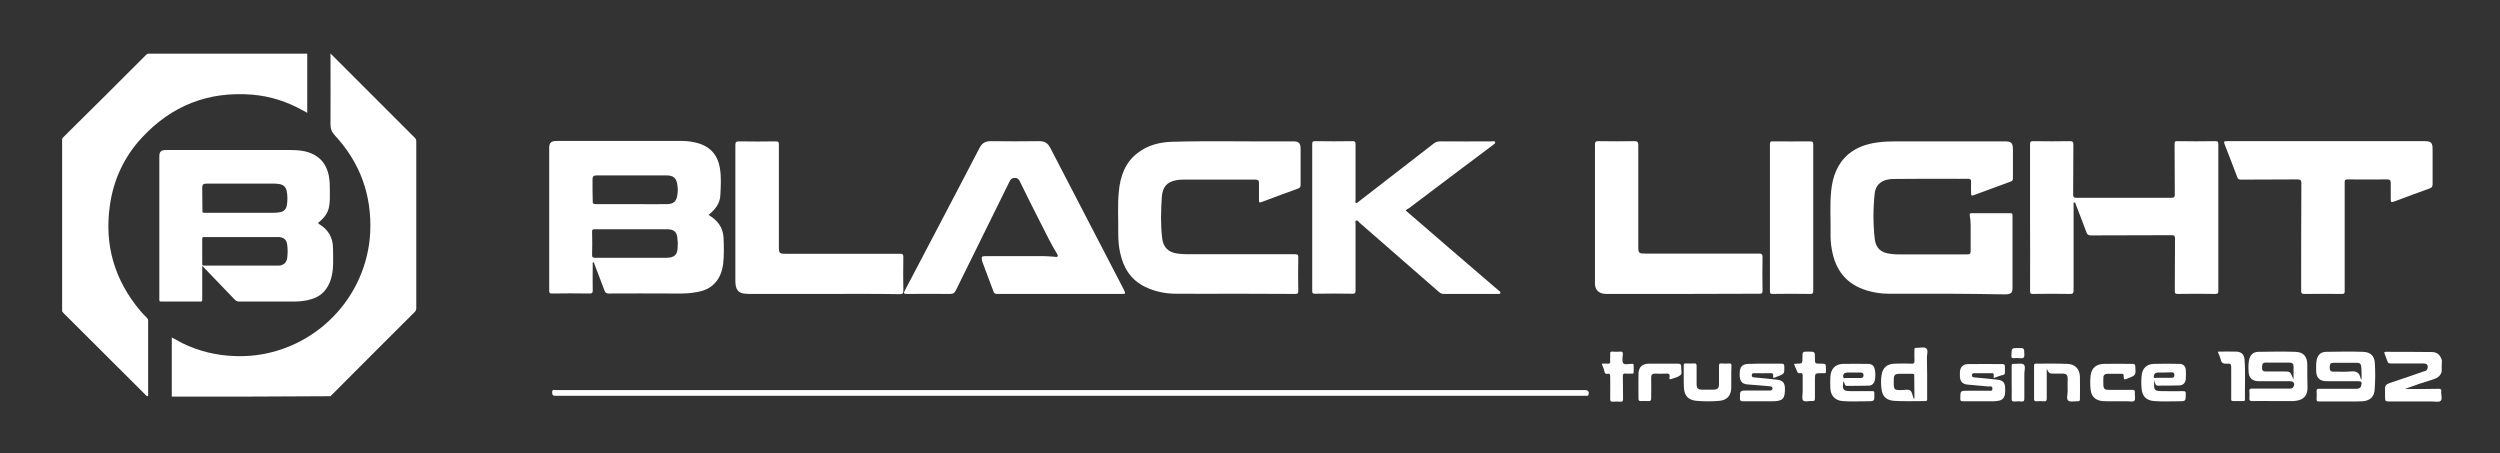
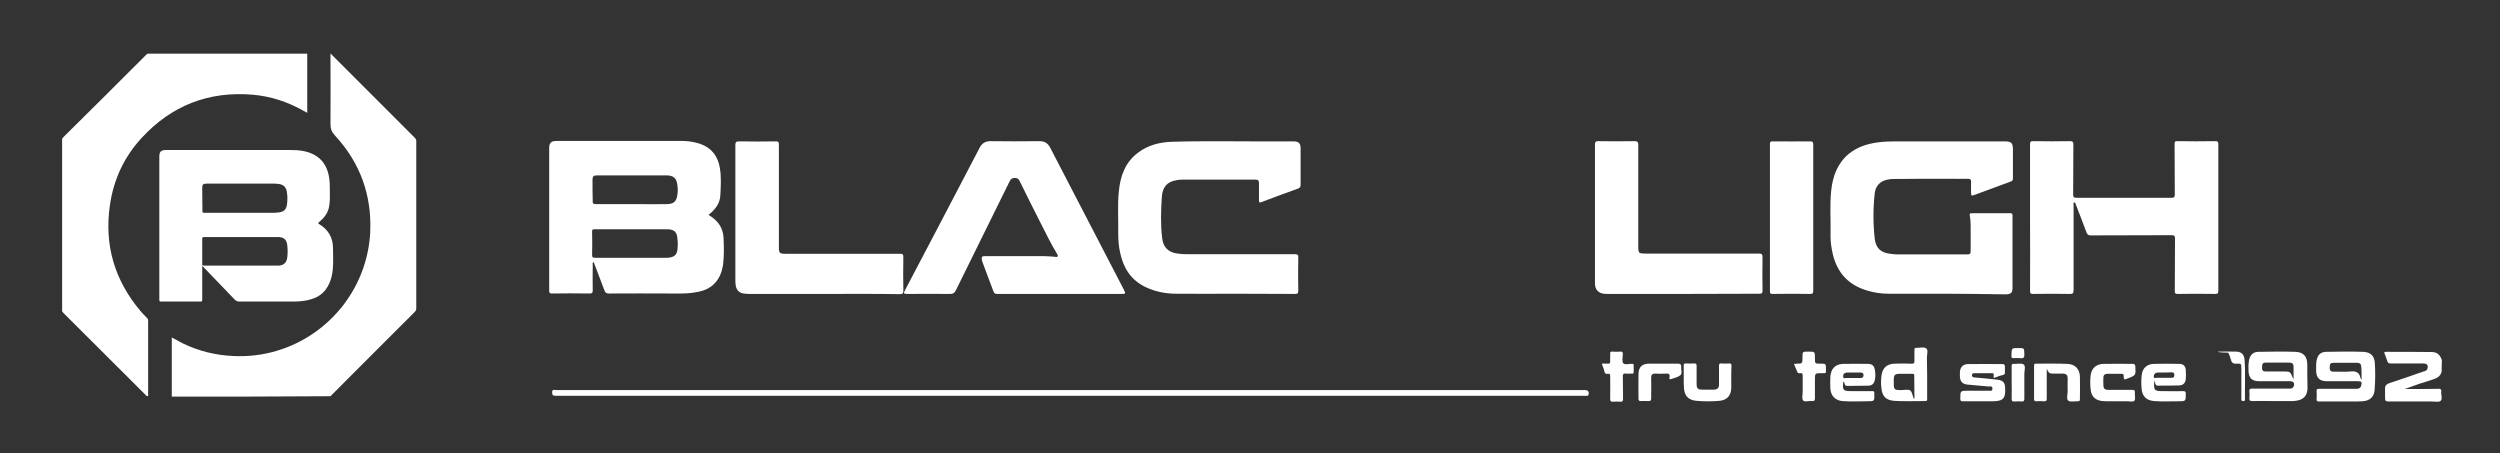
<svg xmlns="http://www.w3.org/2000/svg" version="1.1" id="Layer_1" x="0px" y="0px" viewBox="0 0 1183.1 214.5" style="enable-background:new 0 0 1183.1 214.5;" xml:space="preserve">
  <rect x="0" y="0" width="1183.1" height="214.5" fill="#333333" stroke="none" />
  <style type="text/css">
	.st0{fill:#FFFFFF;}
</style>
  <g>
    <g>
      <path class="st0" d="M81.3,187.7c0-7.4,0-14.8,0-22.2c0-1.9,0-3.8,0-5.8c1.8,1,3.5,1.9,5.2,2.8c7.7,3.7,15.8,5.7,24.4,6    c27.4,1.2,52.2-16.1,61-41.6c1.9-5.5,3-11.1,3.3-16.9c0.8-17.6-4.7-32.9-16.7-45.9c-1.5-1.6-2.1-3.1-2.1-5.3    c0.1-10.8,0-21.7,0-32.5c0-0.3,0-0.6,0-0.9c0.1,0,0.1,0,0.2,0c0.1,0.3,0.4,0.5,0.6,0.7c13,13,26.1,26.1,39.1,39.1    c0.5,0.5,0.7,1,0.7,1.7c0,26.3,0,52.6,0,78.9c0,0.8-0.2,1.3-0.8,1.9c-13.1,13-26.1,26.1-39.1,39.1c-0.2,0.2-0.5,0.4-0.6,0.7    C131.5,187.7,106.4,187.7,81.3,187.7z" />
      <path class="st0" d="M145.4,25.4c0,2,0,4.1,0,6.1c0,6.9,0,13.9,0,20.8c0,0.3,0,0.6,0,1.1c-0.8-0.4-1.4-0.8-2-1.1    c-7.5-4.2-15.5-6.8-24-7.5C98.6,43.1,81.1,50,67,65.3c-8.3,9-13.3,19.8-15,31.9c-2.7,18.7,2.2,35.4,14.4,49.9    c1,1.2,2.1,2.3,3.1,3.3c0.4,0.4,0.6,0.8,0.6,1.4c0,11.6,0,23.2,0,34.8c0,0.3,0.2,0.7-0.3,0.9c-0.4,0-0.6-0.3-0.9-0.6    c-12.9-12.9-25.8-25.8-38.8-38.7c-0.3-0.3-0.5-0.6-0.7-0.9c0-27.2,0-54.4,0-81.6c0.2-0.4,0.5-0.7,0.8-1    C43.2,51.9,56,39.1,68.9,26.2c0.3-0.3,0.6-0.6,1-0.8C95.1,25.4,120.2,25.4,145.4,25.4z" />
      <path class="st0" d="M1155.5,175.8c-0.5,2.1-2,3.1-3.9,3.7c-4.6,1.4-9.1,2.9-13.6,4.6c0.6,0,1.2,0,1.8,0c4.7,0,9.5,0,14.2-0.1    c1,0,1.4,0.2,1.3,1.2c-0.2,1.5,0.7,3.6-0.3,4.5c-0.9,0.8-2.9,0.2-4.4,0.3c-6.6,0-13.2,0-19.8,0c-1.9,0-2.1-0.2-2.1-2.1    c0-1.3,0-2.6,0-3.9c-0.1-1.5,0.7-2.2,2.1-2.7c5.4-1.8,10.8-3.6,16.1-5.5c0.7-0.2,1.5-0.3,1.8-1.2c0.6-1.7-0.1-2.6-1.9-2.6    c-5.1,0-10.3,0-15.4,0c-0.9,0-1.4-0.2-1.6-1.1c-0.4-1.2-0.9-2.3-1.3-3.5c-0.2-0.5-0.3-0.9,0.5-0.9c7.3,0,14.6,0,21.9,0.1    c2.5,0,4,1.5,4.7,3.9C1155.5,172.1,1155.5,173.9,1155.5,175.8z" />
      <path class="st0" d="M921.4,139c-9.2,0-18.5,0-27.7,0c-3.4,0-6.8-0.5-10.1-1.5c-9.8-2.9-15-9.6-16.7-19.4    c-0.5-2.7-0.7-5.4-0.6-8.1c0.1-6.6-0.4-13.2,0.3-19.8c0.7-6.7,2.9-12.8,8.2-17.3c4-3.3,8.7-4.8,13.7-5.5c3-0.4,5.9-0.5,8.9-0.5    c17.1,0,34.1,0,51.2,0c3.3,0,4,0.7,4,4c0,4.5,0,9,0,13.5c0,0.8-0.2,1.2-1,1.5c-5.7,2.1-11.4,4.2-17.1,6.3    c-1.6,0.6-1.7,0.5-1.7-1.2c0-1.6-0.1-3.2,0-4.8c0.1-1.2-0.4-1.6-1.6-1.6c-2.7,0.1-5.5,0-8.2,0c-9,0-18,0-26.9,0.1    c-1.1,0-2.2,0.1-3.3,0.4c-3.3,0.8-5.2,3.1-5.6,6.3c-0.8,7.2-0.8,14.4,0,21.6c0.5,4.4,2.9,6.6,7.3,7.1c1.3,0.2,2.6,0.3,3.9,0.3    c10.6,0,21.3,0,31.9,0c2.2,0,2.3-0.1,2.3-2.3c0-2.6,0-5.1,0-7.7c0-2.8,0.1-5.6-0.4-8.3c-0.2-0.9,0-1.2,0.9-1.2    c6.1,0,12.2,0,18.3,0c0.8,0,1,0.3,1,1.1c0,11.5,0,22.9,0,34.4c0,2.2-0.8,2.8-3.2,2.9C940,139.1,930.7,139.1,921.4,139    C921.4,139,921.4,139,921.4,139z" />
      <path class="st0" d="M501.3,139.1c-9.8,0-19.6,0-29.4,0c-1,0-1.5-0.3-1.8-1.3c-1.7-4.5-3.4-9-5.1-13.6c-0.1-0.3-0.3-0.7-0.3-1    c-0.3-1.7-0.1-2,1.7-2c9.1,0,18.2,0,27.3,0c1.8,0,3.5,0.2,5.3,0.3c0.5,0,1.2,0.4,1.5-0.2c0.3-0.5-0.2-1-0.4-1.4    c-2.8-4.6-5.1-9.4-7.5-14.1c-3.4-6.6-6.7-13.3-10-20c-0.5-1.1-1.1-1.6-2.4-1.6c-1.3,0-1.9,0.6-2.4,1.6    c-8.5,17.2-17,34.5-25.5,51.7c-0.6,1.1-1.2,1.6-2.5,1.6c-6.8-0.1-13.5,0-20.3,0c-1.9,0-2.1-0.2-1.1-2c4.5-8.5,8.9-17,13.4-25.5    c7.2-13.8,14.5-27.6,21.7-41.5c1.2-2.4,2.8-3.3,5.4-3.3c7.6,0.1,15.2,0.1,22.9,0c2.6,0,4.1,0.9,5.3,3.3    c11.5,22.2,23,44.3,34.5,66.5c0.1,0.1,0.1,0.3,0.2,0.4c1,2.1,1,2.1-1.3,2.1C520.7,139.1,511,139.1,501.3,139.1z" />
      <path class="st0" d="M584.5,139c-9.3,0-18.6,0.1-27.9,0c-5.1,0-10-1-14.6-3.2c-6.8-3.3-10.4-9-11.9-16.2c-0.7-3-0.9-6.1-0.9-9.2    c0.1-6.7-0.4-13.3,0.3-20c0.7-7.1,3-13.6,9-18.1c4.7-3.6,10.2-5,16-5.2c16.4-0.5,32.9-0.1,49.3-0.2c2.8,0,5.6,0,8.3,0    c2.5,0,3.4,0.9,3.4,3.4c0,5.7,0,11.4,0,17.1c0,0.9-0.2,1.4-1.1,1.8c-5.6,2-11.2,4.1-16.8,6.2c-1.8,0.7-1.8,0.6-1.8-1.2    c0-2.5,0-5,0-7.6c0-1.1-0.4-1.6-1.6-1.6c-11.5,0-22.9,0-34.4,0c-1.1,0-2.1,0.1-3.2,0.3c-4.3,0.8-6.5,3.1-6.8,8.2    c-0.4,6.4-0.6,12.9,0.2,19.3c0.5,4.3,3,6.7,7.3,7.2c1.4,0.2,2.8,0.3,4.2,0.3c17.1,0,34.1,0,51.2,0c1.4,0,1.8,0.3,1.7,1.7    c-0.1,5.2-0.1,10.4,0,15.6c0,1.2-0.3,1.5-1.5,1.5C603.4,139,594,139.1,584.5,139C584.5,139,584.5,139,584.5,139z" />
      <path class="st0" d="M960.7,102.8c0-11.5,0-23,0-34.5c0-1.2,0.3-1.5,1.5-1.5c5.8,0.1,11.6,0.1,17.4,0c1.2,0,1.6,0.3,1.6,1.6    c-0.1,7.9,0,15.8-0.1,23.6c0,1.4,0.4,1.6,1.7,1.6c14.9,0,29.8,0,44.7,0c1.3,0,1.7-0.2,1.7-1.6c-0.1-7.9,0-15.9-0.1-23.8    c0-1.1,0.2-1.5,1.4-1.4c6,0.1,11.9,0.1,17.9,0c1.2,0,1.4,0.4,1.4,1.4c0,23.1,0,46.2,0,69.4c0,1.2-0.3,1.5-1.5,1.5    c-5.9-0.1-11.8-0.1-17.7,0c-1.1,0-1.4-0.2-1.4-1.4c0.1-8.3,0-16.6,0.1-24.8c0-1.2-0.3-1.6-1.5-1.6c-12.8,0.1-25.5,0-38.3,0.1    c-1.1,0-1.7-0.3-2.1-1.4c-1.6-4.4-3.3-8.7-5-13.1c-0.2-0.4-0.2-1.1-0.7-1.1c-0.7,0.1-0.4,0.8-0.4,1.3c0,13.4,0,26.8,0,40.1    c0,1.5-0.3,2-1.9,1.9c-5.8-0.1-11.5-0.1-17.3,0c-1.2,0-1.4-0.3-1.4-1.4C960.8,126,960.7,114.4,960.7,102.8z" />
-       <path class="st0" d="M665.2,99.6c6.7,5.7,13.2,11.4,19.7,17c8,6.9,16,13.8,24.1,20.7c0.2,0.1,0.3,0.3,0.5,0.4    c0.4,0.2,0.6,0.5,0.5,1c-0.1,0.6-0.7,0.3-1,0.4c-2.1,0-4.1,0-6.2,0c-6.5,0-13,0-19.5,0c-0.9,0-1.6-0.3-2.3-0.9    c-12.5-10.9-25.1-21.9-37.6-32.8c-0.5-0.4-0.9-1.3-1.6-1c-0.6,0.3-0.3,1.2-0.3,1.8c0,10.4,0,20.9,0,31.3c0,1.2-0.3,1.5-1.5,1.5    c-5.9-0.1-11.8-0.1-17.7,0c-1.1,0-1.3-0.3-1.3-1.3c0-23.2,0-46.3,0-69.5c0-1.2,0.3-1.4,1.4-1.4c5.9,0.1,11.8,0.1,17.7,0    c1.2,0,1.4,0.4,1.4,1.5c0,8.8,0,17.6,0,26.3c0,0.5-0.3,1.1,0.2,1.4c0.5,0.3,0.9-0.3,1.3-0.6c11.8-9.1,23.6-18.3,35.4-27.4    c1-0.8,2-1.1,3.3-1.1c8.2,0.1,16.4,0,24.5,0c0.4,0,1.1-0.3,1.3,0.3c0.3,0.7-0.4,0.9-0.8,1.3c-13.3,10-26.7,20-40,30.1    C666.1,98.8,665.7,99.2,665.2,99.6z" />
-       <path class="st0" d="M1101.1,66.8c15.4,0,30.8,0,46.2,0c3.2,0,3.9,0.7,3.9,3.9c0,5.5,0,11,0,16.5c0,1-0.3,1.5-1.2,1.9    c-5.6,2-11.2,4.1-16.8,6.2c-1.7,0.6-1.8,0.5-1.8-1.3c0-2.5,0-4.9,0-7.4c0-1.2-0.4-1.7-1.7-1.7c-6.3,0-12.5,0.1-18.8,0    c-1.4,0-1.3,0.7-1.3,1.6c0,13.9,0,27.9,0,41.8c0,3.2,0,6.4,0,9.5c0,1-0.2,1.3-1.3,1.3c-6,0-11.9-0.1-17.9,0    c-1.3,0-1.4-0.5-1.4-1.6c0-16.9,0-33.8,0.1-50.7c0-1.5-0.4-1.9-1.9-1.9c-8.9,0.1-17.8,0-26.7,0.1c-1,0-1.5-0.3-1.8-1.3    c-1.9-5-3.8-10.1-5.8-15.1c-0.6-1.7-0.6-1.8,1.2-1.8C1069.9,66.8,1085.5,66.8,1101.1,66.8z" />
      <path class="st0" d="M796.3,139.1c-11.7,0-23.3,0-35,0c-0.8,0-1.6,0-2.4-0.1c-2.5-0.4-3.8-1.8-4.1-4.3c0-0.5,0-0.9,0-1.4    c0-21.6,0-43.2,0-64.8c0-1.3,0.3-1.7,1.6-1.7c5.7,0.1,11.4,0.1,17.1,0c1.5,0,1.8,0.5,1.8,1.9c0,16,0,32.1,0,48.1    c0,3,0.3,3.2,3.3,3.2c17.9,0,35.8,0,53.7,0c1.4,0,1.8,0.3,1.8,1.7c-0.1,5.3-0.1,10.6,0,15.9c0,1.1-0.3,1.4-1.4,1.4    C820.5,139,808.4,139.1,796.3,139.1z" />
      <path class="st0" d="M389.6,139.1c-11.7,0-23.4,0-35.1,0c-0.9,0-1.7-0.1-2.6-0.2c-2.1-0.3-3.3-1.6-3.7-3.6    c-0.1-0.8-0.2-1.6-0.2-2.4c0-21.4,0-42.8,0-64.2c0-1.5,0.4-1.8,1.9-1.8c5.8,0.1,11.5,0.1,17.3,0c1.1,0,1.4,0.3,1.4,1.4    c0,16.2,0,32.4,0,48.6c0,2.9,0.3,3.2,3.2,3.2c18,0,36,0,54.1,0c1.3,0,1.6,0.3,1.6,1.6c-0.1,5.3-0.1,10.6,0,15.9    c0,1.2-0.3,1.6-1.6,1.6C413.7,139,401.7,139.1,389.6,139.1z" />
      <path class="st0" d="M858.1,102.9c0,11.6,0,23.1,0,34.7c0,1.1-0.2,1.5-1.5,1.5c-5.9-0.1-11.8-0.1-17.7,0c-1,0-1.3-0.2-1.3-1.2    c0-23.3,0-46.5,0-69.8c0-1.1,0.4-1.2,1.3-1.2c5.9,0,11.7,0.1,17.6,0c1.3,0,1.6,0.3,1.6,1.6C858.1,79.9,858.1,91.4,858.1,102.9z" />
      <path class="st0" d="M506.4,187.3c-81.1,0-162.2,0-243.4,0c-1.2,0-1.7-0.2-1.7-1.6c0-1.7,1.1-1.1,1.9-1.1c149.3,0,298.5,0,447.8,0    c13,0,26,0,39.1,0c1.5,0,2.1,0.9,1.6,2.3c-0.1,0.4-0.4,0.4-0.7,0.4c-0.4,0-0.8,0-1.2,0C668.6,187.3,587.5,187.3,506.4,187.3z" />
-       <path class="st0" d="M835.1,172.1c2.7,0,5.3,0,8,0c0.9,0,1.2,0.2,1.3,1.2c0.1,3.6,0.1,3.6-3.3,4.9c-0.3,0.1-0.7,0.2-1,0.4    c-0.8,0.4-1.1,0.2-1-0.7c0.2-1.1-0.3-1.4-1.3-1.3c-2.5,0.1-4.9,0-7.4,0c-0.6,0-1.3-0.1-1.4,0.9c0,1,0.5,1,1.2,1.1    c3.6,0.3,7.2,0.7,10.8,1.1c2.6,0.3,3.6,1.4,3.7,4c0.1,5-1,6.2-6,6.2c-4.6,0-9.3,0-13.9,0c-1.2,0-1.4-0.4-1.4-1.5    c0-3.6,0-3.6,3.6-3.6c3.5,0,7,0,10.4,0c0.7,0,1.3,0,1.4-0.9c0-1-0.6-1-1.3-1.1c-3.6-0.3-7.1-0.6-10.7-0.9    c-2.3-0.2-3.4-1.5-3.5-3.9c0-0.5,0-0.9,0-1.4c0-3.1,1.3-4.4,4.4-4.4C830.1,172.1,832.6,172.1,835.1,172.1z" />
      <path class="st0" d="M943.5,178.9c0-0.6,0-1,0-1.4c0.1-0.8-0.3-0.9-1-0.9c-2.7,0-5.4,0-8.2,0c-0.6,0-1.1,0.2-1.1,0.9    c0,0.8,0.3,1,1.1,1.1c3.7,0.3,7.4,0.7,11.1,1.1c2.4,0.3,3.4,1.3,3.5,3.7c0.3,5.2-0.9,6.5-6.1,6.5c-4.6,0-9.3,0-13.9,0    c-0.9,0-1.2-0.2-1.2-1.1c0-3.9-0.1-3.9,3.8-3.9c3.2,0,6.4,0,9.5,0c0.8,0,1.9,0.4,1.9-1c0-1.4-1.2-1-1.9-1    c-3.3-0.3-6.6-0.6-9.9-0.9c-2.4-0.2-3.6-1.6-3.6-4c0-0.6,0-1.2,0-1.8c0.1-2.4,1.4-3.8,3.7-3.9c5.5-0.1,11,0,16.5,0    c0.8,0,1.1,0.4,1.1,1.1c0,1,0,2,0,3c0,0.6-0.3,0.8-0.7,1C946.6,177.7,945.2,178.3,943.5,178.9z" />
      <path class="st0" d="M1002.2,189.9c-2.1-0.1-4.7,0.1-7.2-0.1c-3.2-0.3-5.2-2-5.6-5.2c-0.3-2.4-0.3-4.8,0-7.2    c0.5-3.2,2.6-5.1,6.1-5.2c4.6-0.1,9.2,0,13.8,0c0.8,0,1.1,0.3,1.2,1.1c0.3,4.3,0.3,4.3-3.6,5.8c-1.8,0.7-1.8,0.7-1.9-1.2    c0-0.7-0.2-1-0.9-1c-2.3,0-4.5,0-6.8,0c-1.2,0-1.9,0.6-1.9,1.8c0,1.2-0.1,2.4,0,3.6c0.1,1.7,0.7,2.2,2.4,2.2c3.8,0,7.6,0,11.3,0    c1,0,1.3,0.3,1.2,1.3c-0.1,1.3,0.4,3-0.2,3.8c-0.7,0.8-2.5,0.2-3.8,0.3C1005,189.9,1003.8,189.9,1002.2,189.9z" />
      <path class="st0" d="M968.6,174.6c0,4.6,0,9.3,0,13.9c0,1.1-0.2,1.5-1.4,1.4c-1.2-0.1-2.3-0.1-3.5,0c-0.7,0-1.1-0.2-1.1-1    c0-5.3,0-10.6,0-15.9c0-0.7,0.2-0.9,0.9-0.9c4.9,0,9.9-0.1,14.8,0.1c3.7,0.1,5.9,2.4,6,6.1c0.1,3.5,0,7.1,0,10.6c0,0.8-0.3,1-1,1    c-1.6-0.1-3.6,0.5-4.5-0.3c-1-0.8-0.3-2.9-0.3-4.5c-0.1-1.9,0-3.8,0-5.8c0-1.9-0.6-2.5-2.6-2.5c-1.2,0-2.4,0-3.6,0    C969.8,176.8,969.8,176.8,968.6,174.6z" />
      <path class="st0" d="M819.3,178.6c0,1.7,0,3.3,0,5c-0.1,3.7-2.1,5.8-5.7,6.1c-3.5,0.3-7.1,0.3-10.6,0c-3.9-0.3-5.9-2.3-6.1-6.2    c-0.2-3.5,0-7.1-0.1-10.6c0-0.7,0.2-0.9,0.9-0.9c1.4,0,2.7,0.1,4.1,0c0.9-0.1,1.1,0.4,1.1,1.1c0,2.9,0,5.7,0,8.6    c0,2.1,0.6,2.7,2.7,2.7c1.8,0,3.5,0,5.3,0c1.8,0,2.6-0.7,2.6-2.5c0-2.9,0-5.9,0-8.8c0-0.8,0.2-1.2,1.1-1.1c1.3,0.1,2.5,0.1,3.8,0    c0.8,0,1,0.3,1,1C819.3,175,819.3,176.8,819.3,178.6z" />
-       <path class="st0" d="M1049.7,166.4c2.9,0,5.8-0.1,8.6,0c2.5,0.1,3.7,1.4,3.9,3.7c0.5,6.3,0.1,12.6,0.2,18.9c0,0.6-0.2,0.8-0.8,0.8    c-1.6,0-3.2,0-4.8,0c-1,0-0.9-0.6-0.9-1.2c0-4.7,0-9.5,0-14.2c0-2.3-0.1-2.4-2.3-2.3c-1.5,0.1-2.3-0.4-2.6-1.8    c-0.3-1.2-0.8-2.3-1.3-3.4C1049.7,166.8,1049.7,166.6,1049.7,166.4z" />
+       <path class="st0" d="M1049.7,166.4c2.9,0,5.8-0.1,8.6,0c2.5,0.1,3.7,1.4,3.9,3.7c0.5,6.3,0.1,12.6,0.2,18.9c0,0.6-0.2,0.8-0.8,0.8    c-1,0-0.9-0.6-0.9-1.2c0-4.7,0-9.5,0-14.2c0-2.3-0.1-2.4-2.3-2.3c-1.5,0.1-2.3-0.4-2.6-1.8    c-0.3-1.2-0.8-2.3-1.3-3.4C1049.7,166.8,1049.7,166.6,1049.7,166.4z" />
      <path class="st0" d="M787,172.1c2.4,0,4.7,0,7.1,0c1.1,0,1.6,0.4,1.5,1.5c-0.1,1.3,0.6,3.1-0.3,3.9c-1.2,1-3,1.4-4.5,1.9    c-1,0.3-0.8-0.5-0.7-1c0.2-1.4-0.4-1.7-1.7-1.6c-1.7,0.1-3.4,0.1-5.1,0c-1.3,0-1.9,0.5-1.9,1.8c0.1,3.3,0,6.6,0,9.8    c0,1-0.2,1.5-1.3,1.4c-1.2-0.1-2.4,0-3.6,0c-0.7,0-1.1-0.2-1.1-1c0-4-0.1-8,0-11.9c0.1-3.3,1.8-4.8,5.1-4.8    C782.7,172.1,784.9,172.1,787,172.1z" />
      <path class="st0" d="M758,172.1c1.1,0,2.1-0.1,3,0c0.8,0.1,1-0.3,1-1c-0.1-1.2,0.1-2.4,0-3.6c-0.1-1,0.3-1.2,1.2-1.1    c1.2,0.1,2.4,0.1,3.6,0c1-0.1,1.2,0.3,1.2,1.2c-0.1,1.5-0.5,3.3,0.2,4.3c0.7,0.9,2.6,0.2,4,0.3c0.3,0,0.8-0.1,0.9,0.4    c0.1,1.3,0,2.5,0,3.8c0,0.5-0.5,0.4-0.9,0.4c-0.9,0-1.8,0.1-2.7,0c-1.3-0.2-1.6,0.4-1.5,1.6c0.1,3.4,0,6.9,0.1,10.3    c0,1.2-0.3,1.5-1.5,1.4c-1-0.1-2.1-0.1-3.2,0c-1,0.1-1.4-0.2-1.4-1.3c0.1-3.6,0-7.2,0-10.7c0-1-0.2-1.4-1.2-1.2    c-0.9,0.2-1.3-0.2-1.5-1C759,174.5,758.5,173.4,758,172.1z" />
      <path class="st0" d="M849,172.2c0.5,0,0.8,0,1.1-0.1c2.9,0,2.9,0,2.9-3c0-2.7,0-2.7,2.8-2.7c3.1,0,3.1,0,3.1,3.1    c0,2.6,0,2.6,2.6,2.6c2.6,0,2.6,0,2.6,2.6c0,2.2,0.2,1.9-2,1.9c-3.2,0-3.2,0-3.2,3.2c0,2.9,0,5.8,0,8.6c0,1-0.2,1.5-1.3,1.4    c-1.5-0.2-3.5,0.6-4.3-0.3c-0.7-0.8-0.2-2.8-0.2-4.2c0-2.5,0-4.9,0-7.4c0-0.9-0.1-1.5-1.2-1.3c-0.8,0.2-1.3-0.2-1.5-1    C849.9,174.5,849.4,173.4,849,172.2z" />
      <path class="st0" d="M952,180.9c0-2.6,0-5.1,0-7.7c0-0.8,0.2-1.1,1-1c1.6,0.1,3.7-0.5,4.7,0.3c1,0.8,0.3,2.9,0.3,4.5    c0,3.9,0,7.8,0,11.6c0,1-0.2,1.5-1.3,1.4c-1.1-0.1-2.1-0.1-3.2,0c-1.1,0.1-1.6-0.2-1.5-1.5C952.1,185.9,952,183.4,952,180.9z" />
      <path class="st0" d="M955.1,164.7c2.9,0,2.8,0,2.9,2.9c0.1,1.5-0.3,2.1-1.9,1.9c-1-0.1-2.1-0.1-3.2,0c-0.8,0-1.1-0.3-1-1    c0-0.2,0-0.4,0-0.6C952,164.7,952,164.7,955.1,164.7z" />
      <path class="st0" d="M342.4,112.3c-0.3-4.8-2.9-8.1-7.1-10.6c3.1-2.5,5.4-5.3,5.6-9.3c0.2-4.2,0.5-8.5-0.2-12.7    c-1.1-6.8-5-10.8-11.8-12.3c-2.1-0.5-4.3-0.7-6.5-0.7c-19.7,0-39.4,0-59,0c-2.6,0-3.5,0.9-3.5,3.4c0,22.5,0,45,0,67.5    c0,0.9,0.2,1.3,1.2,1.3c6-0.1,12-0.1,18,0c1,0,1.4-0.3,1.4-1.3c-0.1-4.1,0-8.2,0-12.3c0-0.4-0.3-0.9,0.4-1.3    c0.2,0.4,0.4,0.8,0.5,1.2c1.5,4,3.1,8.1,4.6,12.1c0.4,1.2,0.9,1.6,2.2,1.6c9.8-0.1,19.6,0,29.4,0c3.3,0,6.6,0.1,9.8-0.3    c4-0.5,7.9-1.4,10.8-4.5c2.4-2.5,3.5-5.6,4-9C342.7,121,342.6,116.6,342.4,112.3z M280.4,85c0-1.4,0.4-2,1.9-2c11,0,22,0,33,0    c3.5,0,4.9,1.3,5.3,4.8c0.2,1.4,0.2,2.7,0,4.1c-0.4,3.4-1.7,4.7-5.2,4.7c-4.6,0.1-9.3,0-13.9,0c-1,0-1.9,0-2.9,0    c-5.5,0-11.1,0-16.6,0c-1.3,0-1.6-0.4-1.5-1.6C280.4,91.8,280.4,88.4,280.4,85z M320.7,116.7c0,3.8-1.4,5.2-5.2,5.3    c-2.4,0-4.8,0-7.3,0c-3.1,0-6.3,0-9.4,0c-5.7,0-11.4,0-17.1,0c-1,0-1.5-0.1-1.5-1.4c0.1-3.7,0.1-7.4,0-11c0-0.9,0.2-1.1,1.1-1.1    c11.5,0,23,0,34.5,0c3.3,0,4.7,1.4,4.8,4.7C320.8,114.4,320.8,115.5,320.7,116.7z" />
      <path class="st0" d="M1091.9,172.6c0-3.9-1.8-6-5.7-6.1c-5.7-0.2-11.5-0.1-17.3,0c-2.7,0-4.1,1.5-4.6,4.1    c-0.3,1.8-0.3,3.5-0.2,5.3c0.2,3.1,1.8,4.5,4.9,4.5c4.9,0,9.8,0,14.7,0c1.8,0,2.5,1.2,1.6,2.7c-0.5,0.9-1.3,0.8-2.1,0.8    c-5.8,0-11.6,0-17.4,0c-1.1,0-1.4,0.3-1.3,1.3c0.1,1.1,0.1,2.2,0,3.3c-0.1,1.1,0.4,1.3,1.4,1.3c3.2-0.1,6.4,0,9.5,0    c3.2,0,6.5,0,9.7,0c0.4,0,0.8-0.1,1.2-0.1c3.7-0.4,5.7-2.4,5.7-6.1C1091.9,179.9,1091.9,176.3,1091.9,172.6z M1085.4,179.5    c-0.2-0.4-0.3-0.6-0.4-0.8c-1.2-2.9-1.2-2.9-4.3-2.9c-2.8,0-5.6,0-8.5,0c-1.5,0-1.8-0.8-1.7-2c0-1.2,0.1-2.2,1.7-2.2    c3.8,0,7.6,0,11.3,0c1.2,0,1.8,0.5,1.9,1.6C1085.4,175.2,1085.4,177.2,1085.4,179.5z" />
      <path class="st0" d="M1123.9,172.3c-0.1-3.8-1.9-5.7-5.7-5.8c-5.7-0.2-11.5-0.1-17.3,0c-2.7,0-4.1,1.5-4.6,4.1    c-0.3,1.7-0.2,3.4-0.2,5.1c0.1,3.1,1.7,4.7,4.9,4.7c4.9,0,9.9,0,14.8,0c1.8,0,2.1,0.4,1.6,2.1c-0.3,1.2-1.2,1.5-2.3,1.5    c-5.9,0-11.7,0-17.6,0c-0.9,0-1.3,0.2-1.2,1.2c0.1,1.2,0.1,2.4,0,3.6c-0.1,1,0.3,1.2,1.2,1.2c3.2,0,6.5,0,9.7,0c1.8,0,3.6,0,5.5,0    c1.8,0,3.6,0,5.4-0.1c3.6-0.3,5.6-2.2,5.7-5.9C1124.1,179.9,1124.1,176.1,1123.9,172.3z M1117.6,179.7c-0.3-0.5-0.4-0.6-0.5-0.7    c-0.5-2.9-2.3-3.5-4.9-3.2c-2.6,0.3-5.2,0-7.9,0.1c-1.4,0-1.8-0.7-1.8-1.9c0-1.8,0.4-2.3,1.8-2.3c3.7,0,7.5,0,11.2,0    c1.2,0,1.8,0.5,1.9,1.6C1117.7,175.2,1117.5,177.3,1117.6,179.7z" />
      <path class="st0" d="M911.9,169.2c0-1.5,0.7-3.5-0.3-4.3c-1.1-0.9-3.1-0.2-4.7-0.3c-0.7,0-1,0.2-0.9,1c0,1.7-0.1,3.3,0,5    c0.1,1.3-0.4,1.6-1.6,1.5c-2.6-0.1-5.1-0.1-7.7,0c-3.7,0.1-5.8,1.9-6.3,5.6c-0.3,2.1-0.3,4.2,0,6.3c0.4,3.7,2.3,5.4,6,5.7    c4.9,0.3,9.8,0.1,14.7,0.1c0.9,0,1-0.4,0.9-1.1c0-3.8,0-7.7,0-11.5C911.9,174.6,912,171.9,911.9,169.2z M906,188.6    c-0.1,0-0.2,0-0.3,0.1c-0.1-0.2-0.1-0.3-0.2-0.5c-0.5-1.2-0.6-2.7-1.5-3.4c-1-0.7-2.6-0.2-4-0.2c-3.7,0-3.8-0.1-3.8-3.8    c0-0.3,0-0.6,0-0.9c0-2.5,0.5-3,3-3c1.9,0,3.8,0,5.7,0c0.8,0,1.1,0.2,1,1C905.9,181.4,906,185,906,188.6z" />
      <path class="st0" d="M1020,181.6c0.2,0.6,0.5,0.9,1.2,0.9c3.3,0,6.7,0,10-0.1c1.9,0,3.1-1.2,3.2-3.1c0.1-1.4,0.1-2.8,0-4.2    c-0.1-1.8-1.2-2.9-3-2.9c-4-0.1-8.1-0.1-12.1,0c-3.4,0.1-5.5,2.1-5.8,5.6c-0.2,2-0.2,4.1,0,6.2c0.3,3.6,2.3,5.5,5.9,5.8    c3.8,0.3,7.7,0.1,11.5,0.1c3.5,0,3.5,0,3.5-3.6c0-1-0.3-1.2-1.2-1.2c-3.1,0.1-6.2,0-9.2,0c-4.7,0-4.8-0.2-4.5-5.3    C1019.6,180.7,1019.9,181.1,1020,181.6z M1019.9,176.7c0.4-0.3,0.8-0.4,1.3-0.4c2.2,0,4.4,0,6.6-0.1c0.8,0,1.2,0.4,1.2,1.2    c0,0.8-0.2,1.4-1.2,1.4c-1.3,0-2.6,0-3.9,0c0,0,0,0,0,0c-1.1,0-2.2,0-3.3,0c-0.4,0-1.1,0.4-1.3-0.3    C1019.1,177.8,1019.4,177.2,1019.9,176.7z" />
      <path class="st0" d="M886,185.1c-3.2,0-6.5,0-9.7,0c-4.1,0-4.4-0.4-4-4.4c0,0,0-0.1,0.1-0.1c0.8,0.5,0.3,2,1.6,2    c3.4,0,6.9,0,10.3-0.1c1.5,0,2.5-0.9,2.9-2.4c0.4-1.8,0.4-3.6,0-5.4c-0.4-1.7-1.3-2.4-3-2.5c-4,0-8-0.1-12,0    c-3.7,0.1-5.8,2.4-6,6.1c-0.1,1.9-0.1,3.7,0,5.6c0.2,3.4,2.3,5.6,5.7,5.9c3.8,0.3,7.7,0.1,11.5,0.1c3.8,0,3.7,0,3.6-3.7    C887.1,185.2,886.8,185.1,886,185.1z M873.2,176.5c0.4-0.2,0.9-0.2,1.3-0.2c2,0,4,0,6,0c0.9,0,1.4,0.3,1.4,1.3    c0,0.9-0.5,1.3-1.4,1.3c-1.2,0-2.4,0-3.6,0c-1.1,0-2.2,0-3.3,0c-0.5,0-1.2,0.4-1.3-0.5C872.1,177.6,872.4,176.8,873.2,176.5z" />
      <path class="st0" d="M157.6,117.6c0-5.1-2.2-8.9-6.5-11.5c-0.7-0.4-0.6-0.6-0.1-1c2.3-1.9,4.1-4.1,4.7-7.1    c0.5-2.4,0.4-4.9,0.4-7.4c0-2.5,0-5-0.5-7.5c-0.9-4.3-3-7.8-7-9.9c-3.4-1.8-7.1-2.2-10.9-2.2c-19.7,0-39.5,0-59.2,0    c-2.3,0-3.1,0.8-3.1,3.1c0,6,0,12,0,18c0,16.6,0,33.1,0,49.7c0,0.7,0.1,0.9,0.9,0.9c6.2,0,12.4,0,18.6,0c0.6,0,0.8-0.1,0.8-0.8    c0-1.9,0-3.7,0-5.6c0-3.4,0-6.8,0-10.5c0.2,0.2,0.3,0.3,0.4,0.4c5,5.2,10,10.4,15,15.6c0.6,0.6,1.2,0.9,2.1,0.9    c8.6,0,17.3,0,25.9,0c2.1,0,4.2-0.2,6.3-0.6c3.1-0.7,5.9-1.8,8.1-4.3c2.6-3,3.6-6.6,4-10.4C157.8,124,157.6,120.8,157.6,117.6z     M95.7,89c0-1.7,0.4-2.1,2.1-2.1c10.7,0,21.4,0,32.1,0c0.8,0,1.5,0.1,2.3,0.2c1.9,0.3,3.1,1.4,3.5,3.4c0.4,2.1,0.4,4.3,0.1,6.4    c-0.4,2.3-1.5,3.3-3.7,3.6c-0.8,0.1-1.6,0.2-2.4,0.2c-5.3,0-10.7,0-16,0c-5.7,0-11.4,0-17,0c-0.7,0-0.9-0.1-0.9-0.8    C95.8,96.2,95.7,92.6,95.7,89z M135.9,122.2c-0.4,2.2-1.7,3.3-3.9,3.5c-0.4,0-0.7,0-1.1,0c-11.4,0-22.8,0-34.3,0    c-0.7,0-0.9-0.1-0.9-0.9c0-3.9,0-7.8,0-11.7c0-0.7,0.1-0.9,0.8-0.9c5.9,0,11.7,0,17.6,0c5.6,0,11.2,0,16.9,0c0.4,0,0.8,0,1.2,0    c2.2,0.2,3.4,1.3,3.7,3.5C136.2,117.9,136.2,120.1,135.9,122.2z" />
    </g>
  </g>
</svg>